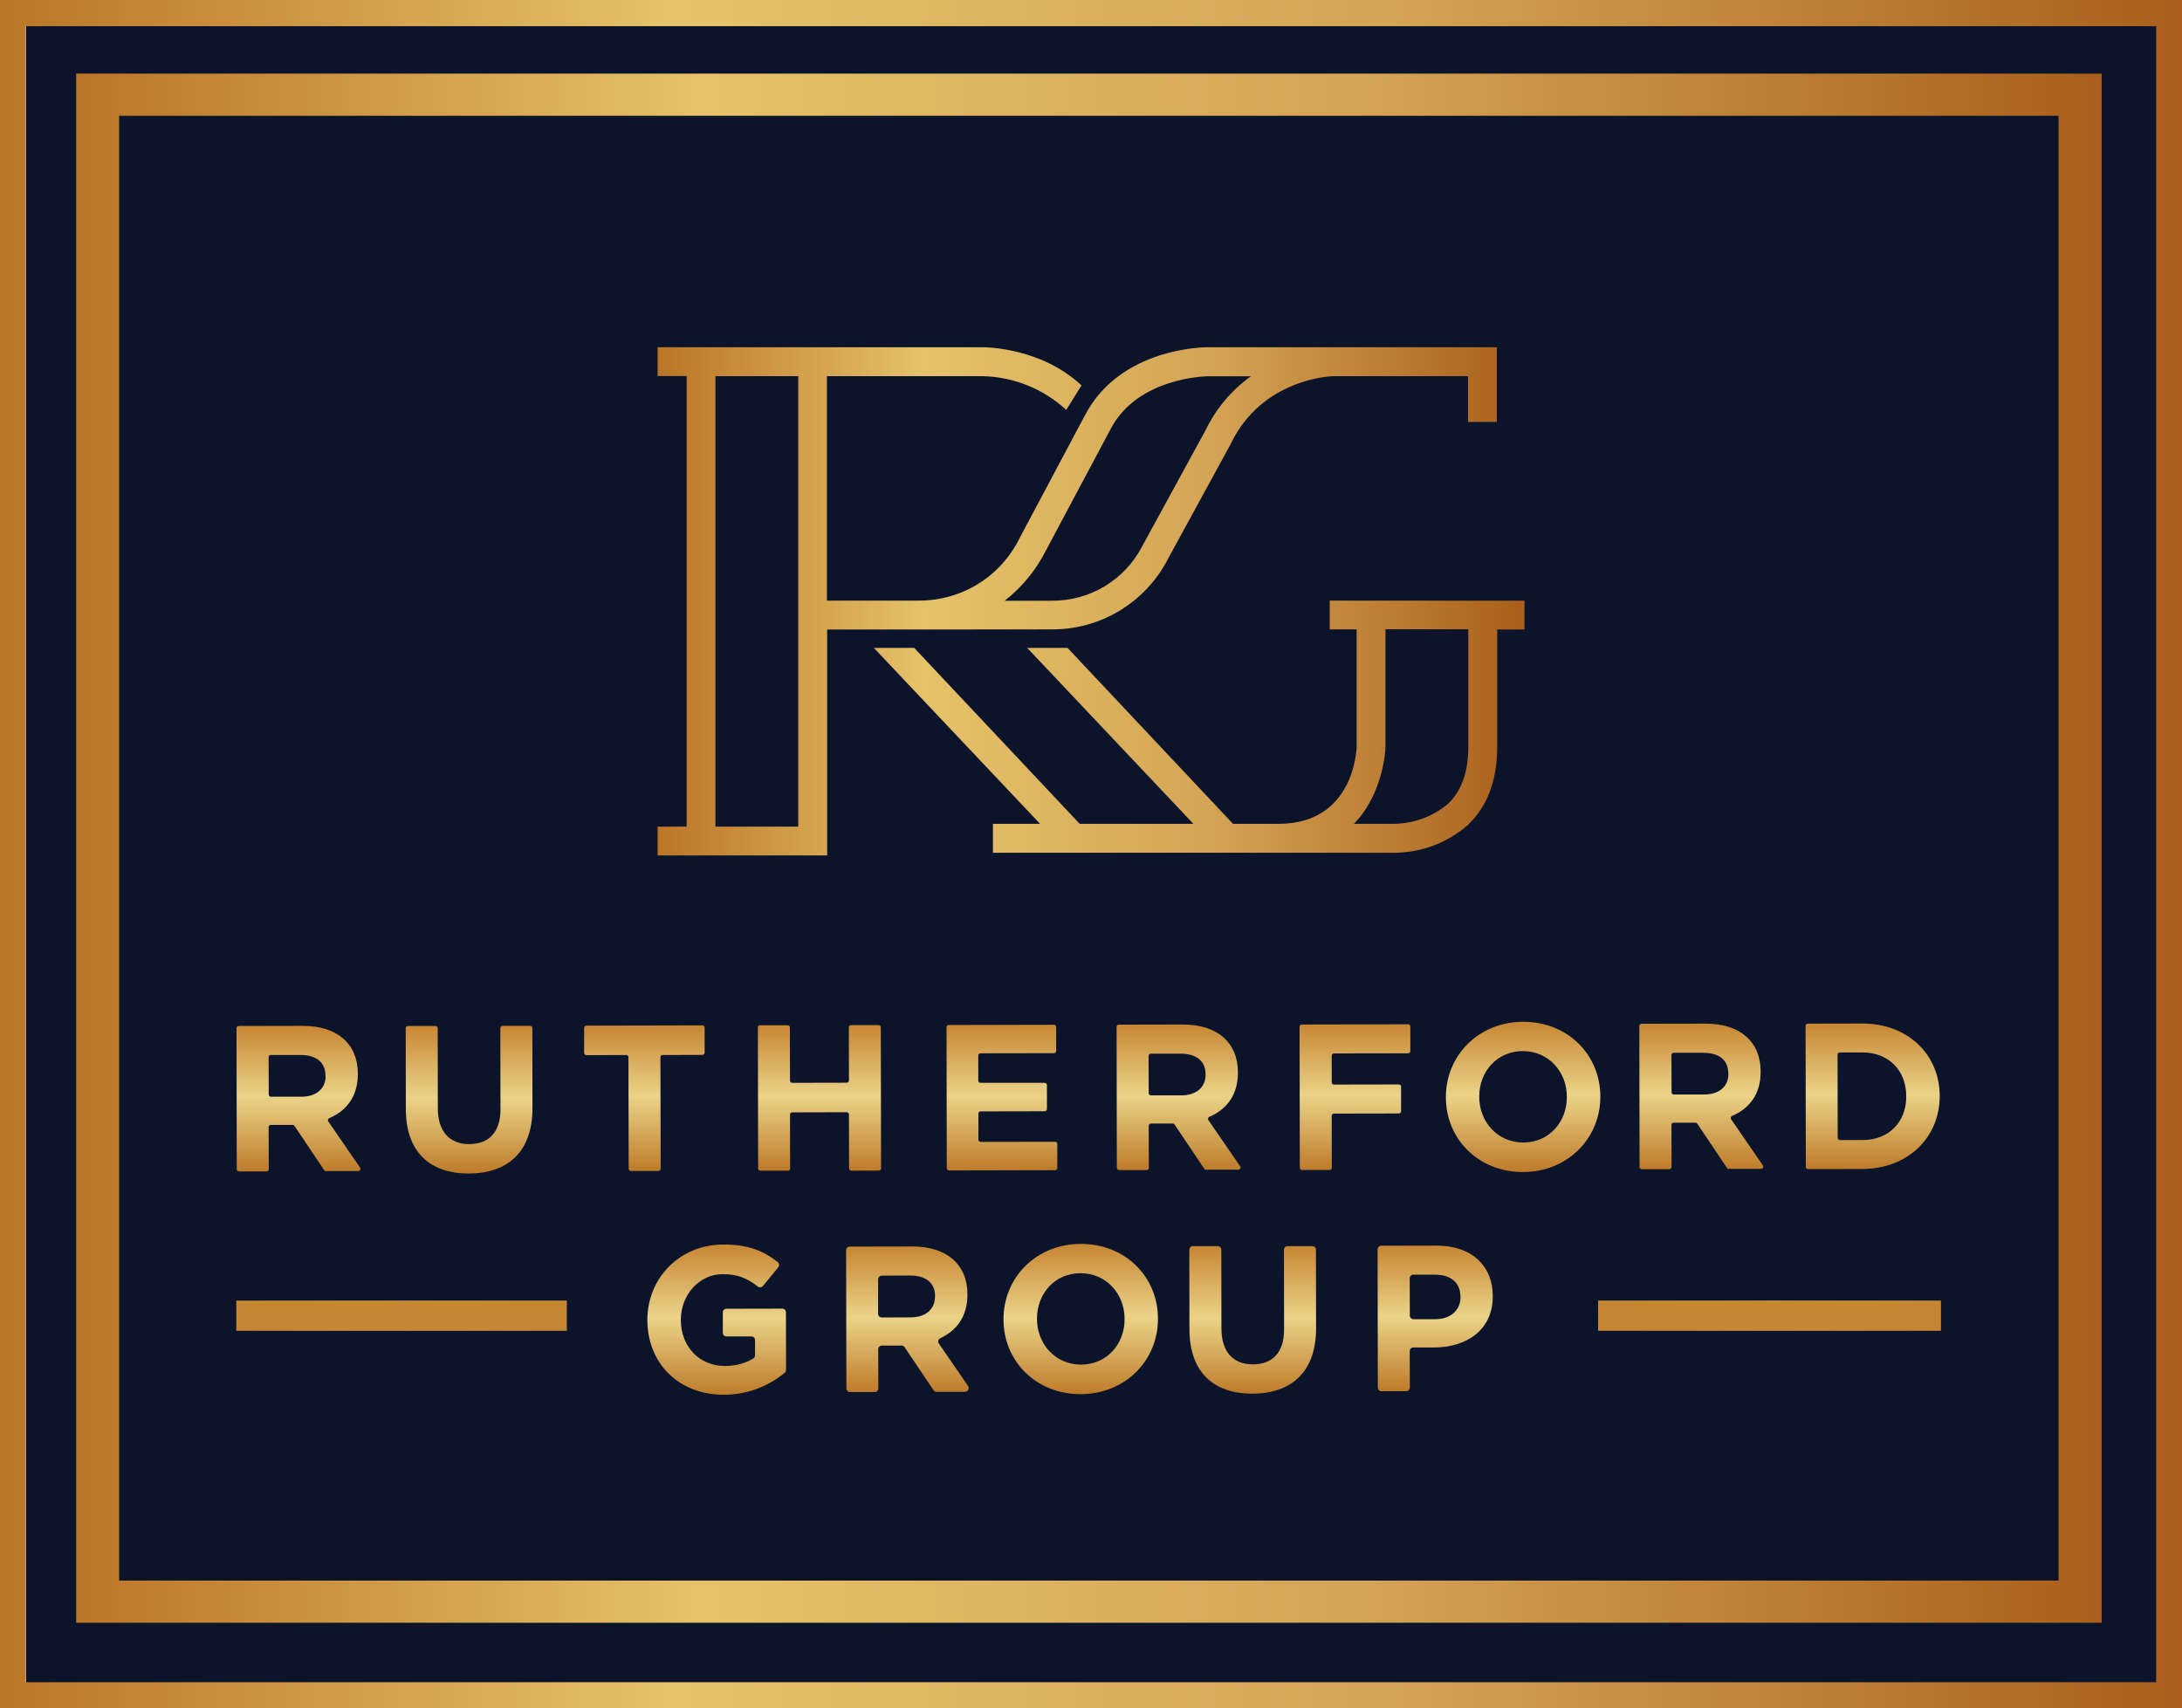
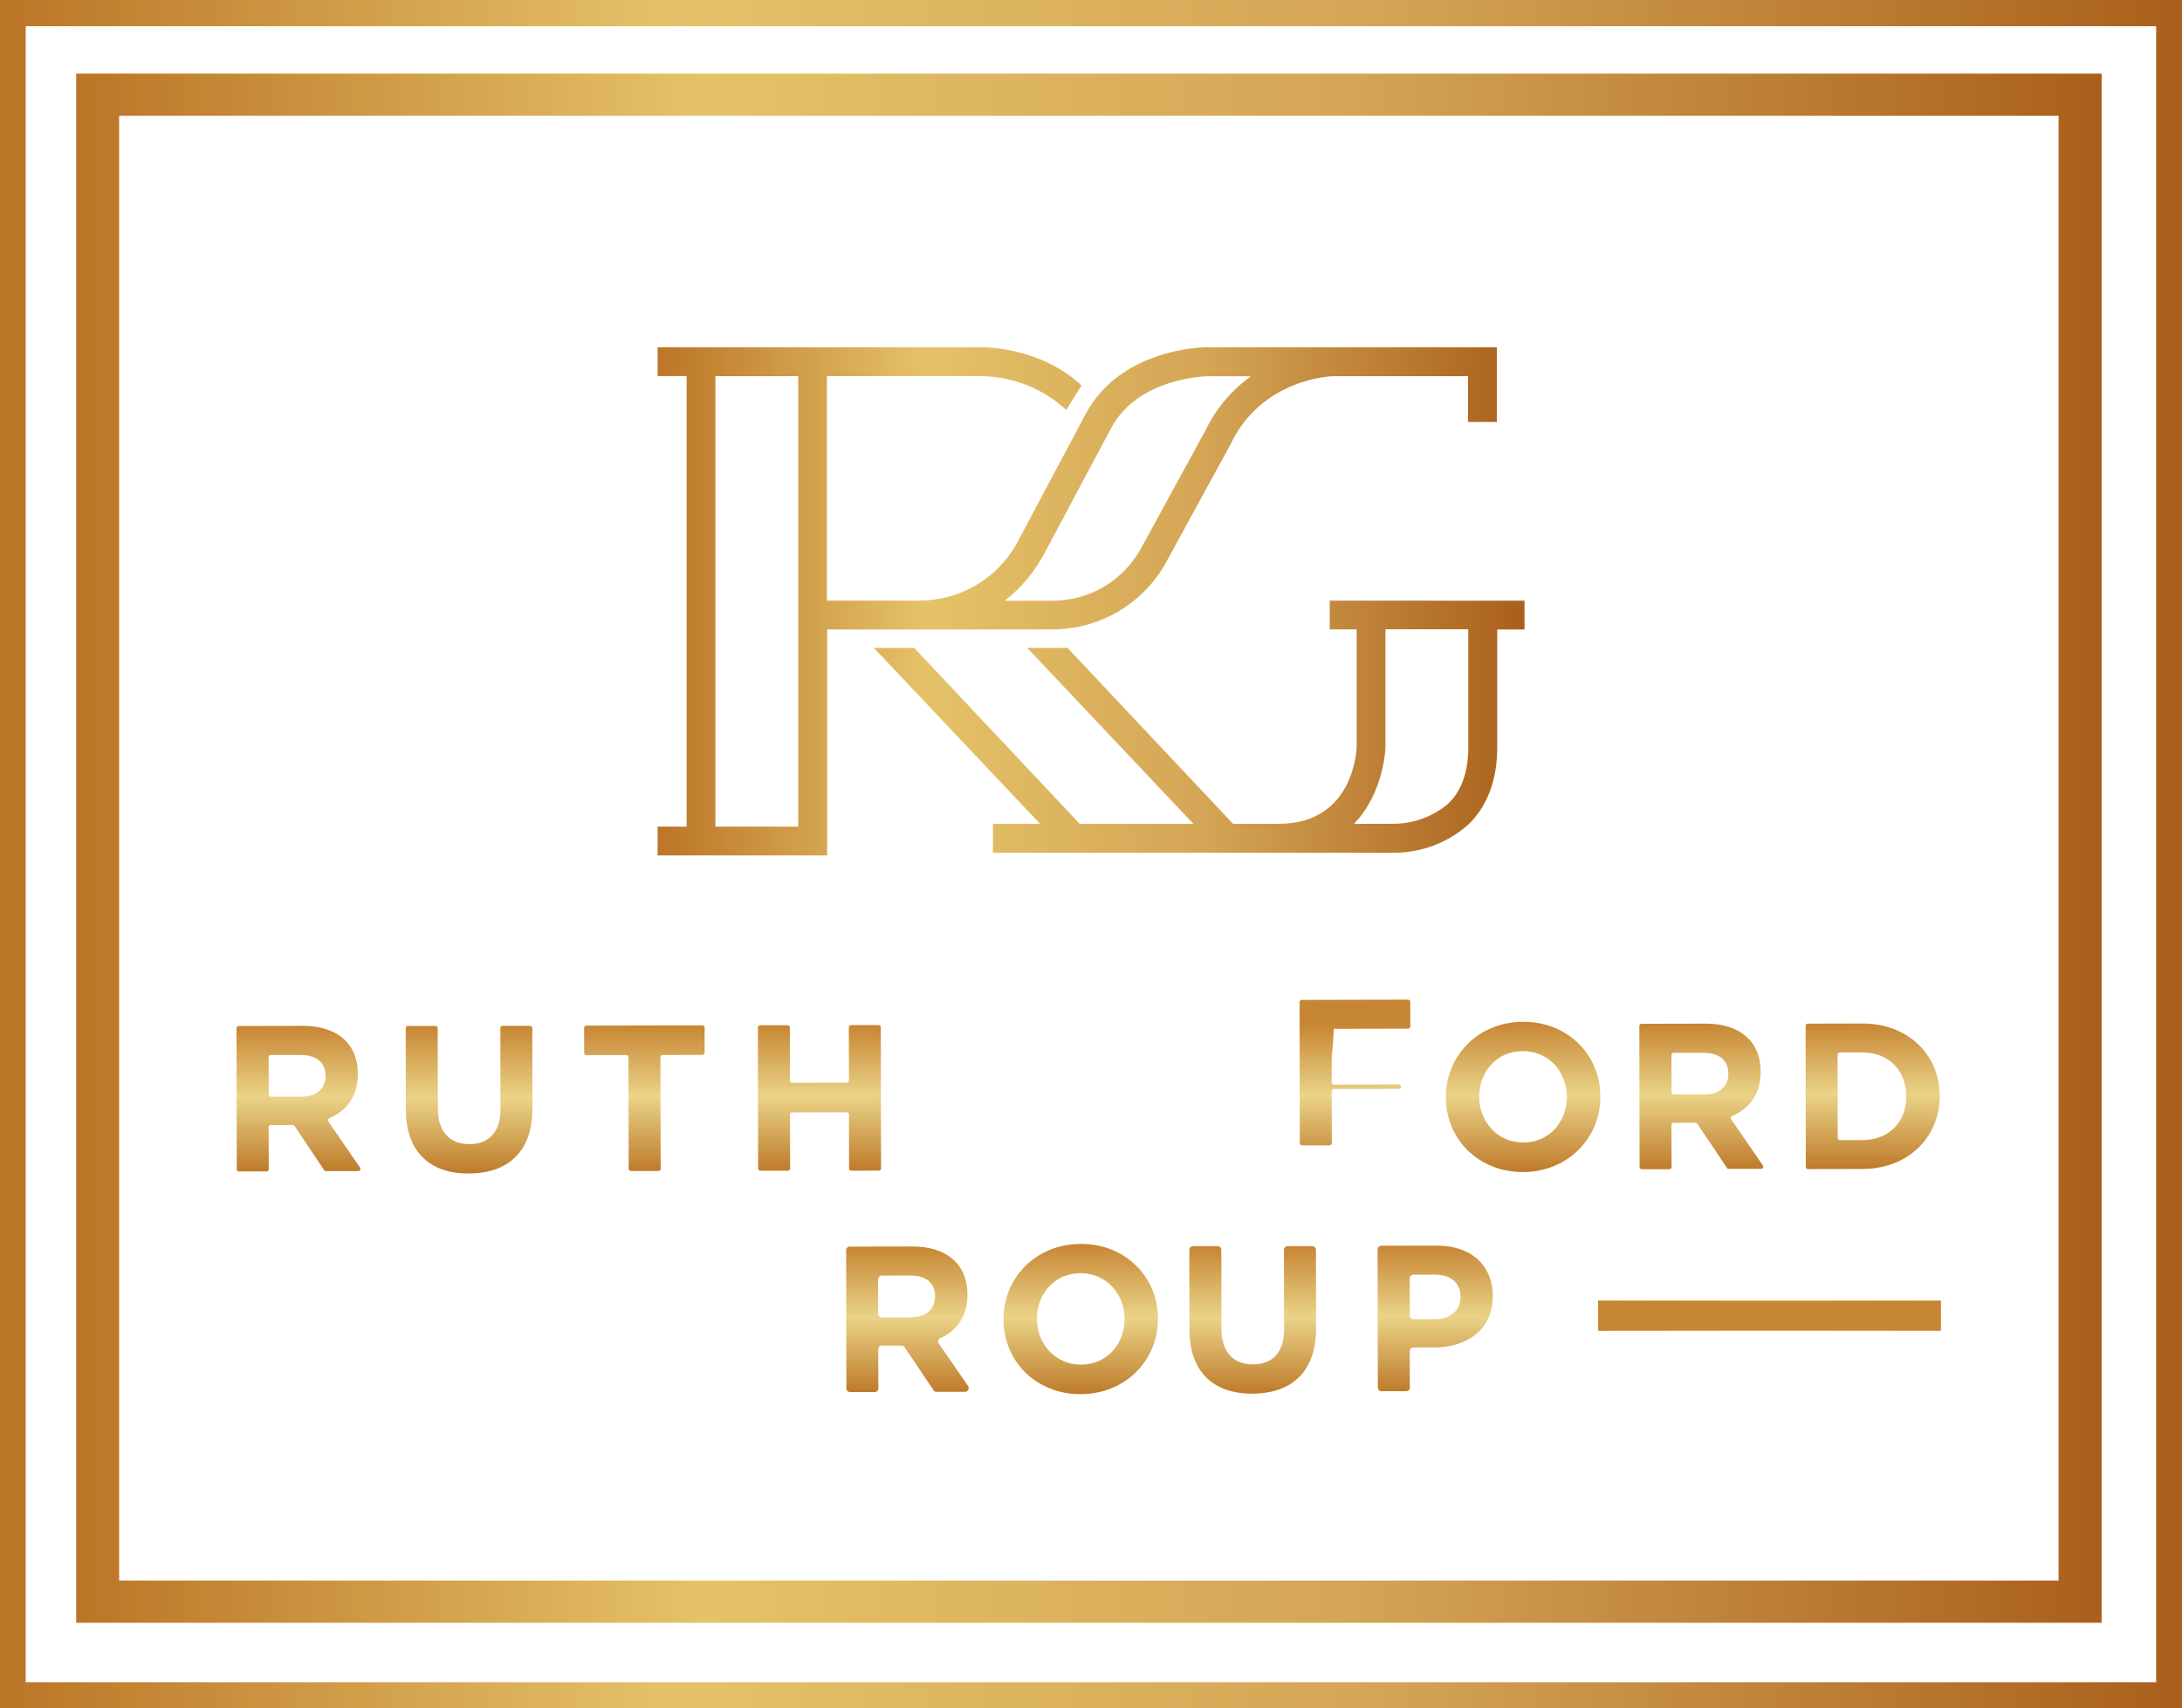
<svg xmlns="http://www.w3.org/2000/svg" xmlns:xlink="http://www.w3.org/1999/xlink" id="Layer_1" x="0px" y="0px" viewBox="0 0 1773.2 1388.4" style="enable-background:new 0 0 1773.2 1388.4;" xml:space="preserve">
  <style type="text/css">
	.st0{fill:#0B142B;}
	.st1{clip-path:url(#SVGID_4_);}
	.st2{fill:url(#Rectangle_833_1_);}
	.st3{fill:url(#SVGID_5_);}
	.st4{clip-path:url(#SVGID_8_);}
	.st5{fill:url(#Rectangle_836_1_);}
	.st6{fill:url(#SVGID_9_);}
	.st7{fill:url(#SVGID_10_);}
	.st8{fill:url(#SVGID_11_);}
	.st9{fill:url(#SVGID_12_);}
	.st10{fill:url(#SVGID_13_);}
	.st11{fill:url(#SVGID_14_);}
	.st12{fill:url(#SVGID_15_);}
	.st13{fill:url(#SVGID_16_);}
	.st14{fill:url(#SVGID_17_);}
	.st15{fill:url(#SVGID_18_);}
	.st16{fill:url(#SVGID_19_);}
	.st17{fill:url(#SVGID_20_);}
	.st18{fill:url(#SVGID_21_);}
	.st19{fill:url(#SVGID_22_);}
	.st20{fill:url(#SVGID_23_);}
	.st21{fill:url(#SVGID_24_);}
	.st22{fill:url(#SVGID_25_);}
</style>
-   <rect id="Rectangle_830" x="21.1" y="14.5" class="st0" width="1739.8" height="1365.2" />
  <g id="Group_1822" transform="translate(182.539 146.7)">
    <g>
      <g>
        <defs>
          <rect id="SVGID_1_" x="1116.2" y="910.4" width="278.4" height="24.2" />
        </defs>
        <linearGradient id="SVGID_2_" gradientUnits="userSpaceOnUse" x1="1116.21" y1="922.494" x2="1394.64" y2="922.494">
          <stop offset="0" style="stop-color:#BE7B2A" />
          <stop offset="0.513" style="stop-color:#EAD388" />
          <stop offset="1" style="stop-color:#C78633" />
        </linearGradient>
        <use xlink:href="#SVGID_1_" style="overflow:visible;fill:url(#SVGID_2_);" />
        <clipPath id="SVGID_4_">
          <use xlink:href="#SVGID_1_" style="overflow:visible;" />
        </clipPath>
        <g id="Group_1821" transform="translate(0)" class="st1">
          <linearGradient id="Rectangle_833_1_" gradientUnits="userSpaceOnUse" x1="1494.519" y1="671.492" x2="1494.668" y2="671.492" gradientTransform="matrix(39.134 0 0 0.664 -58825.402 476.624)">
            <stop offset="0" style="stop-color:#BE7B2A" />
            <stop offset="0.513" style="stop-color:#EAD388" />
            <stop offset="1" style="stop-color:#C78633" />
          </linearGradient>
          <rect id="Rectangle_833" x="1116.2" y="910.4" class="st2" width="278.4" height="24.2" />
        </g>
      </g>
    </g>
  </g>
  <g id="Group_1824" transform="translate(0 0)">
    <g>
      <g>
        <linearGradient id="SVGID_5_" gradientUnits="userSpaceOnUse" x1="0" y1="695.79" x2="1773.17" y2="695.79" gradientTransform="matrix(1 0 0 -1 0 1390)">
          <stop offset="0" style="stop-color:#BB7527" />
          <stop offset="0.308" style="stop-color:#E5C269" />
          <stop offset="0.632" style="stop-color:#D4A555" />
          <stop offset="0.996" style="stop-color:#AA601C" />
        </linearGradient>
        <path id="SVGID_3_" class="st3" d="M20.9,21.3h1731.3v1345.8H20.9V21.3z M0,1388.4h1773.2V0H0V1388.4z" />
      </g>
    </g>
  </g>
  <g id="Group_1826" transform="translate(27.008 147.031)">
    <g>
      <g>
        <defs>
-           <rect id="SVGID_6_" x="165.1" y="910.1" width="268.4" height="24.2" />
-         </defs>
+           </defs>
        <linearGradient id="SVGID_7_" gradientUnits="userSpaceOnUse" x1="165.15" y1="922.163" x2="433.59" y2="922.163">
          <stop offset="0" style="stop-color:#BE7B2A" />
          <stop offset="0.513" style="stop-color:#EAD388" />
          <stop offset="1" style="stop-color:#C78633" />
        </linearGradient>
        <use xlink:href="#SVGID_6_" style="overflow:visible;fill:url(#SVGID_7_);" />
        <clipPath id="SVGID_8_">
          <use xlink:href="#SVGID_6_" style="overflow:visible;" />
        </clipPath>
        <g id="Group_1825" transform="translate(0)" class="st4">
          <linearGradient id="Rectangle_836_1_" gradientUnits="userSpaceOnUse" x1="1798.29" y1="670.993" x2="1798.432" y2="670.993" gradientTransform="matrix(37.729 0 0 0.664 -68356.562 476.624)">
            <stop offset="0" style="stop-color:#BE7B2A" />
            <stop offset="0.513" style="stop-color:#EAD388" />
            <stop offset="1" style="stop-color:#C78633" />
          </linearGradient>
          <rect id="Rectangle_836" x="165.1" y="910.1" class="st5" width="268.4" height="24.2" />
        </g>
      </g>
    </g>
  </g>
  <linearGradient id="SVGID_9_" gradientUnits="userSpaceOnUse" x1="61.86" y1="700.68" x2="1707.86" y2="700.68" gradientTransform="matrix(1 0 0 -1 0 1390)">
    <stop offset="0" style="stop-color:#BB7527" />
    <stop offset="0.308" style="stop-color:#E5C269" />
    <stop offset="0.632" style="stop-color:#D4A555" />
    <stop offset="0.996" style="stop-color:#AA601C" />
  </linearGradient>
  <path class="st6" d="M96.8,94.1h1576.1v1190.4H96.8V94.1z M61.9,1318.8h1646V59.8H61.9L61.9,1318.8L61.9,1318.8z" />
  <g>
    <g>
      <linearGradient id="SVGID_10_" gradientUnits="userSpaceOnUse" x1="534.41" y1="901.235" x2="1238.77" y2="901.235" gradientTransform="matrix(1 0 0 -1 0 1390)">
        <stop offset="0" style="stop-color:#BB7527" />
        <stop offset="0.308" style="stop-color:#E5C269" />
        <stop offset="0.632" style="stop-color:#D4A555" />
        <stop offset="0.996" style="stop-color:#AA601C" />
      </linearGradient>
      <path class="st7" d="M1080.6,488.1v23.4h21.9v95.5c-0.1,2.5-2.4,62.5-63.3,62.5H1002l-134.5-143h-32.8l135.1,143h-92.4l-134.5-143    h-32.8l135.1,143h-38.3V693h325.7c0.1,0,0.2,0,0.3,0c22.1,0,43.3-8,59.9-22.5l0.1-0.1c15.8-15.1,23.8-36.3,23.8-63.1v-95.7h22.2    v-23.4L1080.6,488.1z M1193.2,607.3c0,20-5.5,35.5-16.4,45.9c-12.7,10.7-28.8,16.5-45.5,16.3h-31c24.5-25.2,25.6-61.8,25.6-62.2    l-3.4-0.1h3.4v-95.8h67.3L1193.2,607.3L1193.2,607.3z M854.2,511.5c19.7,0.2,39-5.1,55.8-15.3s30.5-24.9,39.3-42.3l50.8-93    l0.2-0.5c25.7-52.9,81.4-54.7,83.7-54.7h109v37.2h23.4v-60.7l-235.5,0c-2.9,0-70.4,0.6-99,54.9l-52.9,99.4l-0.3,0.6    c-15.5,31.5-46.9,51-82,51h-74.7V305.7h126.6c25.2,0.6,49.3,10.3,67.9,27.4c0,0,12.2-19.5,12.4-19.9c-32.4-30.1-75.6-31-80.5-31    H534.4v23.4H558v366.2h-23.6v23.4h137.8V511.6h74.7L854.2,511.5z M850,447.3L850,447.3l52.8-99.1c22-41.6,77.8-42.4,78.3-42.4    h35.4c-15.8,11.4-28.5,26.5-37,44.2l-50.8,93l-0.3,0.6c-14.4,27.8-42.8,45-74.2,44.6l-37.7,0C830.5,477.2,842,463.3,850,447.3z     M648.7,671.8h-67.3V305.7h67.3V671.8z" />
    </g>
  </g>
  <g>
    <linearGradient id="SVGID_11_" gradientUnits="userSpaceOnUse" x1="242.525" y1="950.13" x2="242.525" y2="831.89" gradientTransform="matrix(1 0 0 1 0 2)">
      <stop offset="0" style="stop-color:#BE7B2A" />
      <stop offset="0.513" style="stop-color:#EAD388" />
      <stop offset="1" style="stop-color:#C78633" />
    </linearGradient>
    <path class="st8" d="M263.6,951.2L239.3,915c-0.3-0.5-0.9-0.8-1.5-0.8l-17.7,0c-1,0-1.8,0.8-1.8,1.8l0.1,34.2c0,1-0.8,1.8-1.8,1.8   l-22.4,0c-1,0-1.8-0.8-1.8-1.8l-0.2-114.6c0-1,0.8-1.8,1.8-1.8l52.2-0.1c27.9,0,44.6,14.6,44.6,38.9v0.3c0,18.2-9.3,29.9-23.2,35.8   c-1,0.5-1.5,1.7-0.8,2.7l25.8,37.5c0.8,1.2,0,2.8-1.5,2.8l-26,0C264.5,952,263.9,951.7,263.6,951.2z M264.5,874.2   c0-11.1-7.8-16.9-20.4-16.8l-24,0c-1,0-1.8,0.8-1.8,1.8l0.1,30.3c0,1,0.8,1.8,1.8,1.8l24.5,0c12.7,0,19.9-6.8,19.9-16.8V874.2z" />
    <linearGradient id="SVGID_12_" gradientUnits="userSpaceOnUse" x1="381.135" y1="951.67" x2="381.135" y2="831.57" gradientTransform="matrix(1 0 0 1 0 2)">
      <stop offset="0" style="stop-color:#BE7B2A" />
      <stop offset="0.513" style="stop-color:#EAD388" />
      <stop offset="1" style="stop-color:#C78633" />
    </linearGradient>
    <path class="st9" d="M381,953.7c-31.7,0.1-51.2-17.6-51.2-52.4l-0.1-65.7c0-1,0.8-1.8,1.8-1.8l22.4,0c1,0,1.8,0.8,1.8,1.8l0.1,65   c0,19.2,9.7,29.2,25.5,29.2c15.9,0,25.5-9.7,25.4-28.4l-0.1-65.9c0-1,0.8-1.8,1.8-1.8l22.4,0c1,0,1.8,0.8,1.8,1.8l0.1,64.9   C432.8,936,412.7,953.6,381,953.7z" />
    <linearGradient id="SVGID_13_" gradientUnits="userSpaceOnUse" x1="523.65" y1="949.61" x2="523.65" y2="831.36" gradientTransform="matrix(1 0 0 1 0 2)">
      <stop offset="0" style="stop-color:#BE7B2A" />
      <stop offset="0.513" style="stop-color:#EAD388" />
      <stop offset="1" style="stop-color:#C78633" />
    </linearGradient>
    <path class="st10" d="M536.7,859.2l0.2,90.6c0,1-0.8,1.8-1.8,1.8l-22.4,0c-1,0-1.8-0.8-1.8-1.8l-0.2-90.6c0-1-0.8-1.8-1.8-1.8   l-32.4,0.1c-1,0-1.8-0.8-1.8-1.8l0-20.4c0-1,0.8-1.8,1.8-1.8l94.3-0.2c1,0,1.8,0.8,1.8,1.8l0,20.4c0,1-0.8,1.8-1.8,1.8l-32.4,0.1   C537.5,857.4,536.7,858.2,536.7,859.2z" />
    <linearGradient id="SVGID_14_" gradientUnits="userSpaceOnUse" x1="665.93" y1="949.45" x2="665.93" y2="831.12" gradientTransform="matrix(1 0 0 1 0 2)">
      <stop offset="0" style="stop-color:#BE7B2A" />
      <stop offset="0.513" style="stop-color:#EAD388" />
      <stop offset="1" style="stop-color:#C78633" />
    </linearGradient>
    <path class="st11" d="M690,949.5l-0.1-43.8c0-1-0.8-1.8-1.8-1.8l-44.3,0.1c-1,0-1.8,0.8-1.8,1.8l0.1,43.8c0,1-0.8,1.8-1.8,1.8   l-22.4,0c-1,0-1.8-0.8-1.8-1.8l-0.2-114.6c0-1,0.8-1.8,1.8-1.8l22.4,0c1,0,1.8,0.8,1.8,1.8l0.1,43.2c0,1,0.8,1.8,1.8,1.8l44.3-0.1   c1,0,1.8-0.8,1.8-1.8l-0.1-43.2c0-1,0.8-1.8,1.8-1.8l22.4,0c1,0,1.8,0.8,1.8,1.8l0.2,114.6c0,1-0.8,1.8-1.8,1.8l-22.4,0.1   C690.8,951.3,690,950.5,690,949.5z" />
    <linearGradient id="SVGID_15_" gradientUnits="userSpaceOnUse" x1="814.275" y1="949.2" x2="814.275" y2="830.92" gradientTransform="matrix(1 0 0 1 0 2)">
      <stop offset="0" style="stop-color:#BE7B2A" />
      <stop offset="0.513" style="stop-color:#EAD388" />
      <stop offset="1" style="stop-color:#C78633" />
    </linearGradient>
-     <path class="st12" d="M769.4,949.4l-0.2-114.6c0-1,0.8-1.8,1.8-1.8l85.5-0.2c1,0,1.8,0.8,1.8,1.8l0,19.5c0,1-0.8,1.8-1.8,1.8   l-59.7,0.1c-1,0-1.8,0.8-1.8,1.8l0,20.4c0,1,0.8,1.8,1.8,1.8L849,880c1,0,1.8,0.8,1.8,1.8l0,19.5c0,1-0.8,1.8-1.8,1.8l-52.1,0.1   c-1,0-1.8,0.8-1.8,1.8l0,21.2c0,1,0.8,1.8,1.8,1.8l60.5-0.1c1,0,1.8,0.8,1.8,1.8l0,19.5c0,1-0.8,1.8-1.8,1.8l-86.3,0.2   C770.2,951.2,769.4,950.4,769.4,949.4z" />
    <linearGradient id="SVGID_16_" gradientUnits="userSpaceOnUse" x1="957.765" y1="949" x2="957.765" y2="830.76" gradientTransform="matrix(1 0 0 1 0 2)">
      <stop offset="0" style="stop-color:#BE7B2A" />
      <stop offset="0.513" style="stop-color:#EAD388" />
      <stop offset="1" style="stop-color:#C78633" />
    </linearGradient>
-     <path class="st13" d="M978.8,950.1l-24.3-36.2c-0.3-0.5-0.9-0.8-1.5-0.8l-17.7,0c-1,0-1.8,0.8-1.8,1.8l0.1,34.2   c0,1-0.8,1.8-1.8,1.8l-22.4,0c-1,0-1.8-0.8-1.8-1.8l-0.2-114.6c0-1,0.8-1.8,1.8-1.8l52.2-0.1c27.8,0,44.6,14.6,44.6,38.9v0.3   c0,18.2-9.3,29.9-23.2,35.8c-1.1,0.5-1.5,1.7-0.8,2.7l25.8,37.5c0.8,1.2,0,2.8-1.5,2.8l-26,0C979.7,950.9,979.2,950.6,978.8,950.1z    M979.7,873.1c0-11.1-7.8-16.9-20.5-16.8l-24,0c-1,0-1.8,0.8-1.8,1.8l0.1,30.3c0,1,0.8,1.8,1.8,1.8l24.5,0   c12.7,0,19.9-6.8,19.9-16.8L979.7,873.1L979.7,873.1z" />
    <linearGradient id="SVGID_17_" gradientUnits="userSpaceOnUse" x1="1101.125" y1="948.77" x2="1101.125" y2="830.47" gradientTransform="matrix(1 0 0 1 0 2)">
      <stop offset="0" style="stop-color:#BE7B2A" />
      <stop offset="0.513" style="stop-color:#EAD388" />
      <stop offset="1" style="stop-color:#C78633" />
    </linearGradient>
-     <path class="st14" d="M1082.2,858l0,21.6c0,1,0.8,1.8,1.8,1.8l52.8-0.1c1,0,1.8,0.8,1.8,1.8l0,20c0,1-0.8,1.8-1.8,1.8l-52.8,0.1   c-1,0-1.8,0.8-1.8,1.8l0.1,42.2c0,1-0.8,1.8-1.8,1.8l-22.4,0c-1,0-1.8-0.8-1.8-1.8l-0.2-114.6c0-1,0.8-1.8,1.8-1.8l86.4-0.2   c1,0,1.8,0.8,1.8,1.8l0,20c0,1-0.8,1.8-1.8,1.8l-60.4,0.1C1083,856.2,1082.2,857,1082.2,858z" />
+     <path class="st14" d="M1082.2,858l0,21.6c0,1,0.8,1.8,1.8,1.8l52.8-0.1c1,0,1.8,0.8,1.8,1.8c0,1-0.8,1.8-1.8,1.8l-52.8,0.1   c-1,0-1.8,0.8-1.8,1.8l0.1,42.2c0,1-0.8,1.8-1.8,1.8l-22.4,0c-1,0-1.8-0.8-1.8-1.8l-0.2-114.6c0-1,0.8-1.8,1.8-1.8l86.4-0.2   c1,0,1.8,0.8,1.8,1.8l0,20c0,1-0.8,1.8-1.8,1.8l-60.4,0.1C1083,856.2,1082.2,857,1082.2,858z" />
    <linearGradient id="SVGID_18_" gradientUnits="userSpaceOnUse" x1="1237.74" y1="950.49" x2="1237.74" y2="828.29" gradientTransform="matrix(1 0 0 1 0 2)">
      <stop offset="0" style="stop-color:#BE7B2A" />
      <stop offset="0.513" style="stop-color:#EAD388" />
      <stop offset="1" style="stop-color:#C78633" />
    </linearGradient>
    <path class="st15" d="M1237.7,952.5c-36.4,0.1-62.7-27-62.7-60.6v-0.3c-0.1-33.6,26.4-61.2,62.8-61.2c36.4-0.1,62.7,27,62.7,60.6   v0.3C1300.6,924.9,1274.1,952.4,1237.7,952.5z M1273.3,891.3c0-20.3-14.9-37.1-35.8-37.1c-20.9,0-35.4,16.6-35.4,36.9v0.3   c0,20.3,14.9,37.1,35.8,37.1c20.9,0,35.4-16.6,35.4-36.9L1273.3,891.3L1273.3,891.3z" />
    <linearGradient id="SVGID_19_" gradientUnits="userSpaceOnUse" x1="1382.565" y1="948.3" x2="1382.565" y2="830.06" gradientTransform="matrix(1 0 0 1 0 2)">
      <stop offset="0" style="stop-color:#BE7B2A" />
      <stop offset="0.513" style="stop-color:#EAD388" />
      <stop offset="1" style="stop-color:#C78633" />
    </linearGradient>
    <path class="st16" d="M1403.6,949.4l-24.3-36.2c-0.3-0.5-0.9-0.8-1.5-0.8l-17.7,0c-1,0-1.8,0.8-1.8,1.8l0.1,34.2   c0,1-0.8,1.8-1.8,1.8l-22.4,0c-1,0-1.8-0.8-1.8-1.8l-0.2-114.6c0-1,0.8-1.8,1.8-1.8l52.2-0.1c27.8,0,44.6,14.6,44.6,38.9v0.3   c0,18.2-9.3,29.9-23.2,35.8c-1.1,0.5-1.5,1.7-0.8,2.7l25.8,37.5c0.8,1.2,0,2.8-1.5,2.8l-26,0C1404.5,950.2,1404,949.9,1403.6,949.4   z M1404.5,872.4c0-11.1-7.8-16.9-20.4-16.8l-24,0c-1,0-1.8,0.8-1.8,1.8l0.1,30.3c0,1,0.8,1.8,1.8,1.8l24.5,0   c12.7,0,19.9-6.8,19.9-16.8L1404.5,872.4L1404.5,872.4z" />
    <linearGradient id="SVGID_20_" gradientUnits="userSpaceOnUse" x1="1521.825" y1="948.08" x2="1521.825" y2="829.85" gradientTransform="matrix(1 0 0 1 0 2)">
      <stop offset="0" style="stop-color:#BE7B2A" />
      <stop offset="0.513" style="stop-color:#EAD388" />
      <stop offset="1" style="stop-color:#C78633" />
    </linearGradient>
    <path class="st17" d="M1513.6,950l-44.3,0.1c-1,0-1.8-0.8-1.8-1.8l-0.2-114.6c0-1,0.8-1.8,1.8-1.8l44.3-0.1   c37.1-0.1,62.8,25.4,62.9,58.6v0.3C1576.4,924,1550.8,949.9,1513.6,950z M1549.1,890.8c0-20.9-14.4-35.6-35.7-35.5l-18.3,0   c-1,0-1.8,0.8-1.8,1.8l0.1,67.6c0,1,0.8,1.8,1.8,1.8l18.3,0c21.3,0,35.6-14.4,35.6-35.3L1549.1,890.8L1549.1,890.8z" />
  </g>
  <g>
    <linearGradient id="SVGID_21_" gradientUnits="userSpaceOnUse" x1="582.355" y1="1131.49" x2="582.355" y2="1009.29" gradientTransform="matrix(1 0 0 1 0 2)">
      <stop offset="0" style="stop-color:#BE7B2A" />
      <stop offset="0.513" style="stop-color:#EAD388" />
      <stop offset="1" style="stop-color:#C78633" />
    </linearGradient>
-     <path class="st18" d="M588.3,1133.5c-36.8,0.1-62.2-25.7-62.2-60.6v-0.3c-0.1-33.6,26-61.2,61.8-61.2c19.9,0,32.4,5,44.1,14.2   c1.3,1,1.5,3,0.5,4.3l-12.5,15.2c-1,1.2-2.8,1.4-4.1,0.5c-8.3-6.5-16.1-10.2-28.7-10.1c-18.9,0-33.9,16.8-33.9,36.9v0.3   c0,21.6,14.9,37.4,35.8,37.4c8.8,0,16.8-2.1,23.2-6.2c0.8-0.5,1.3-1.5,1.3-2.5l0-12.3c0-1.7-1.3-3-3-3l-20.2,0c-1.7,0-3-1.3-3-3   l0-16.5c0-1.7,1.3-3,3-3l45.3-0.1c1.7,0,3,1.3,3,3l0.1,46.9c0,0.9-0.4,1.7-1.1,2.3C625.6,1125.5,609.2,1133.4,588.3,1133.5z" />
    <linearGradient id="SVGID_22_" gradientUnits="userSpaceOnUse" x1="737.415" y1="1129.31" x2="737.415" y2="1011.07" gradientTransform="matrix(1 0 0 1 0 2)">
      <stop offset="0" style="stop-color:#BE7B2A" />
      <stop offset="0.513" style="stop-color:#EAD388" />
      <stop offset="1" style="stop-color:#C78633" />
    </linearGradient>
    <path class="st19" d="M758.7,1129.9l-23.6-35.1c-0.5-0.8-1.5-1.3-2.5-1.3l-15.9,0c-1.7,0-3,1.3-3,3l0.1,31.8c0,1.7-1.3,3-3,3l-20,0   c-1.7,0-3-1.3-3-3l-0.2-112.2c0-1.7,1.3-3,3-3l51-0.1c27.8,0,44.6,14.6,44.6,38.9v0.3c0,17.6-8.8,29.2-22,35.3   c-1.7,0.8-2.3,2.9-1.2,4.4l23.7,34.5c1.4,2-0.1,4.7-2.5,4.7l-23.1,0C760.1,1131.2,759.2,1130.7,758.7,1129.9z M759.9,1053.4   c0-11.1-7.8-16.9-20.5-16.8l-22.8,0.1c-1.7,0-3,1.3-3,3l0,28c0,1.7,1.3,3,3,3l23.3-0.1c12.7,0,19.9-6.8,19.9-16.8L759.9,1053.4   L759.9,1053.4z" />
    <linearGradient id="SVGID_23_" gradientUnits="userSpaceOnUse" x1="878.26" y1="1131" x2="878.26" y2="1008.8" gradientTransform="matrix(1 0 0 1 0 2)">
      <stop offset="0" style="stop-color:#BE7B2A" />
      <stop offset="0.513" style="stop-color:#EAD388" />
      <stop offset="1" style="stop-color:#C78633" />
    </linearGradient>
    <path class="st20" d="M878.2,1133c-36.5,0.1-62.7-27.1-62.7-60.6v-0.3c-0.1-33.6,26.4-61.2,62.8-61.2c36.5-0.1,62.7,27.1,62.7,60.6   v0.3C941.1,1105.4,914.7,1132.9,878.2,1133z M913.9,1071.8c0-20.3-14.9-37.1-35.8-37.1s-35.4,16.6-35.4,36.9v0.3   c0,20.3,14.9,37.1,35.8,37.1s35.4-16.6,35.4-36.9L913.9,1071.8L913.9,1071.8z" />
    <linearGradient id="SVGID_24_" gradientUnits="userSpaceOnUse" x1="1017.955" y1="1130.58" x2="1017.955" y2="1010.47" gradientTransform="matrix(1 0 0 1 0 2)">
      <stop offset="0" style="stop-color:#BE7B2A" />
      <stop offset="0.513" style="stop-color:#EAD388" />
      <stop offset="1" style="stop-color:#C78633" />
    </linearGradient>
    <path class="st21" d="M1017.8,1132.6c-31.7,0.1-51.2-17.6-51.2-52.4l-0.1-64.5c0-1.7,1.3-3,3-3l20,0c1.7,0,3,1.3,3,3l0.1,63.9   c0,19.2,9.7,29.2,25.5,29.2c15.9,0,25.5-9.7,25.4-28.4l-0.1-64.7c0-1.7,1.3-3,3-3l20,0c1.7,0,3,1.3,3,3l0.1,63.7   C1069.6,1114.9,1049.5,1132.5,1017.8,1132.6z" />
    <linearGradient id="SVGID_25_" gradientUnits="userSpaceOnUse" x1="1166.345" y1="1128.6" x2="1166.345" y2="1010.37" gradientTransform="matrix(1 0 0 1 0 2)">
      <stop offset="0" style="stop-color:#BE7B2A" />
      <stop offset="0.513" style="stop-color:#EAD388" />
      <stop offset="1" style="stop-color:#C78633" />
    </linearGradient>
    <path class="st22" d="M1165.4,1095.1l-16.8,0c-1.7,0-3,1.3-3,3l0.1,29.5c0,1.7-1.3,3-3,3l-20,0c-1.7,0-3-1.3-3-3l-0.2-112.2   c0-1.7,1.3-3,3-3l45.3-0.1c28.2,0,45.3,16.6,45.3,40.8v0.3C1213.2,1080.8,1191.9,1095,1165.4,1095.1z M1186.8,1053.7   c0-11.6-8.1-17.9-21.1-17.8l-17.1,0c-1.7,0-3,1.3-3,3l0.1,30.2c0,1.7,1.3,3,3,3l17.6,0c13,0,20.6-7.8,20.6-17.9L1186.8,1053.7   L1186.8,1053.7L1186.8,1053.7z" />
  </g>
</svg>